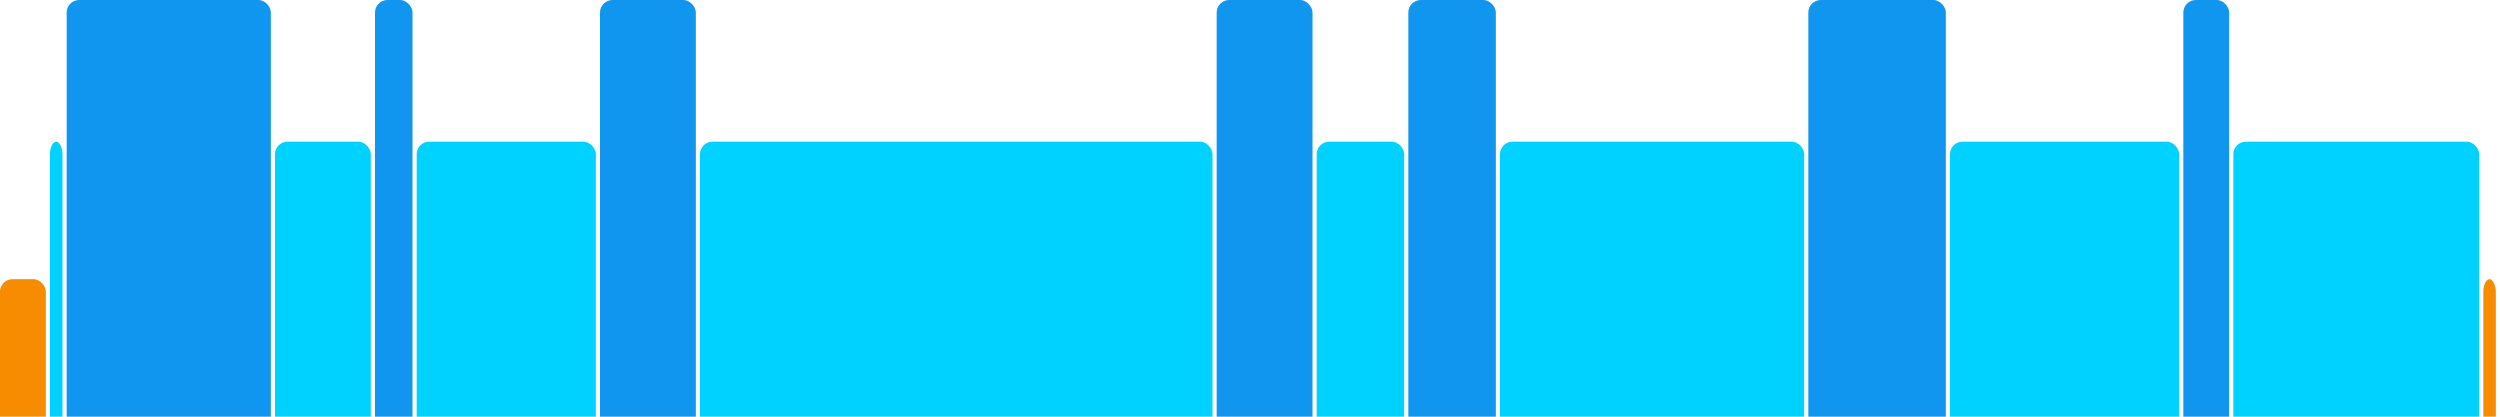
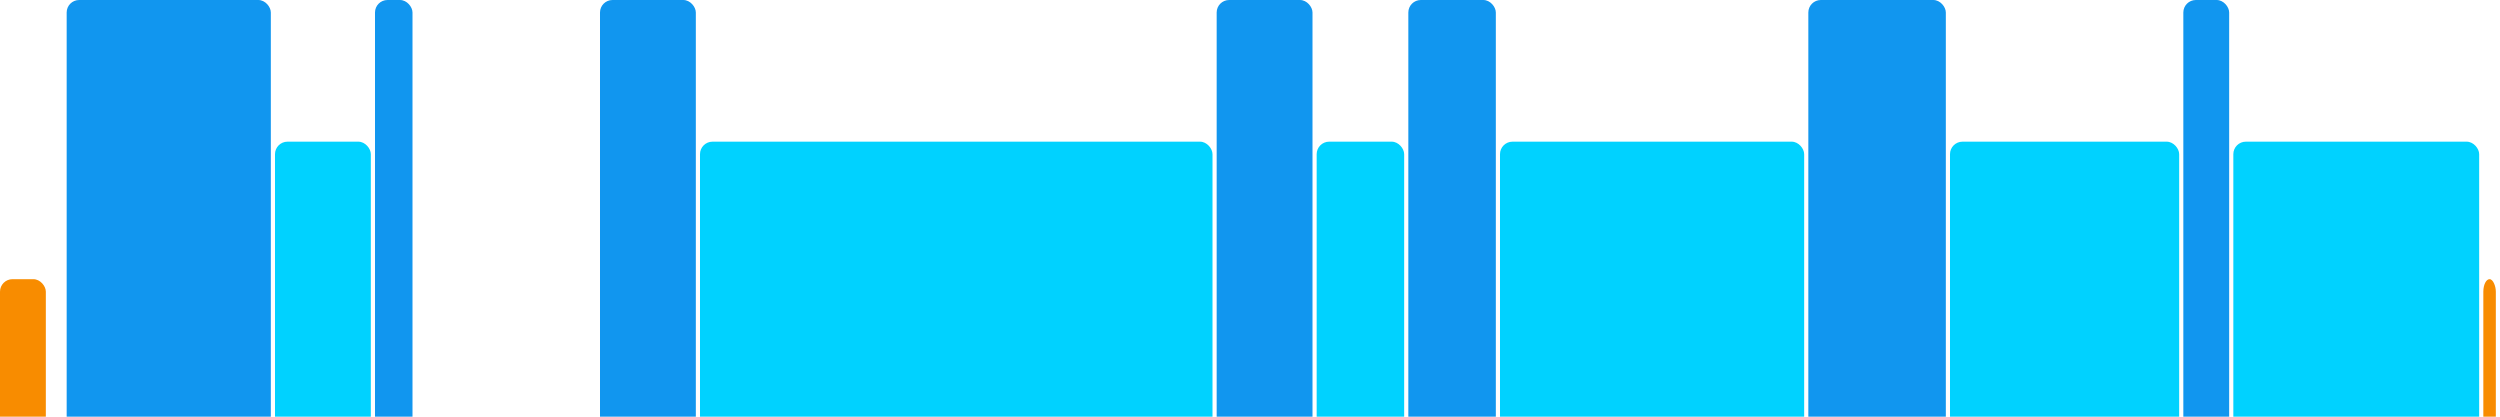
<svg xmlns="http://www.w3.org/2000/svg" version="1.1" baseProfile="full" width="600" height="100">
  <rect x="0" y="67" rx="3" ry="3" width="11" height="43" fill="rgb(248,140,0)" />
-   <rect x="12" y="34" rx="3" ry="3" width="3" height="76" fill="rgb(0,210,255)" />
  <rect x="16" y="0" rx="3" ry="3" width="49" height="110" fill="rgb(17,150,239)" />
  <rect x="66" y="34" rx="3" ry="3" width="23" height="76" fill="rgb(0,210,255)" />
  <rect x="90" y="0" rx="3" ry="3" width="9" height="110" fill="rgb(17,150,239)" />
-   <rect x="100" y="34" rx="3" ry="3" width="43" height="76" fill="rgb(0,210,255)" />
  <rect x="144" y="0" rx="3" ry="3" width="23" height="110" fill="rgb(17,150,239)" />
  <rect x="168" y="34" rx="3" ry="3" width="123" height="76" fill="rgb(0,210,255)" />
  <rect x="292" y="0" rx="3" ry="3" width="23" height="110" fill="rgb(17,150,239)" />
  <rect x="316" y="34" rx="3" ry="3" width="21" height="76" fill="rgb(0,210,255)" />
  <rect x="338" y="0" rx="3" ry="3" width="21" height="110" fill="rgb(17,150,239)" />
  <rect x="360" y="34" rx="3" ry="3" width="73" height="76" fill="rgb(0,210,255)" />
  <rect x="434" y="0" rx="3" ry="3" width="33" height="110" fill="rgb(17,150,239)" />
  <rect x="468" y="34" rx="3" ry="3" width="55" height="76" fill="rgb(0,210,255)" />
  <rect x="524" y="0" rx="3" ry="3" width="11" height="110" fill="rgb(17,150,239)" />
  <rect x="536" y="34" rx="3" ry="3" width="59" height="76" fill="rgb(0,210,255)" />
  <rect x="596" y="67" rx="3" ry="3" width="3" height="43" fill="rgb(248,140,0)" />
</svg>